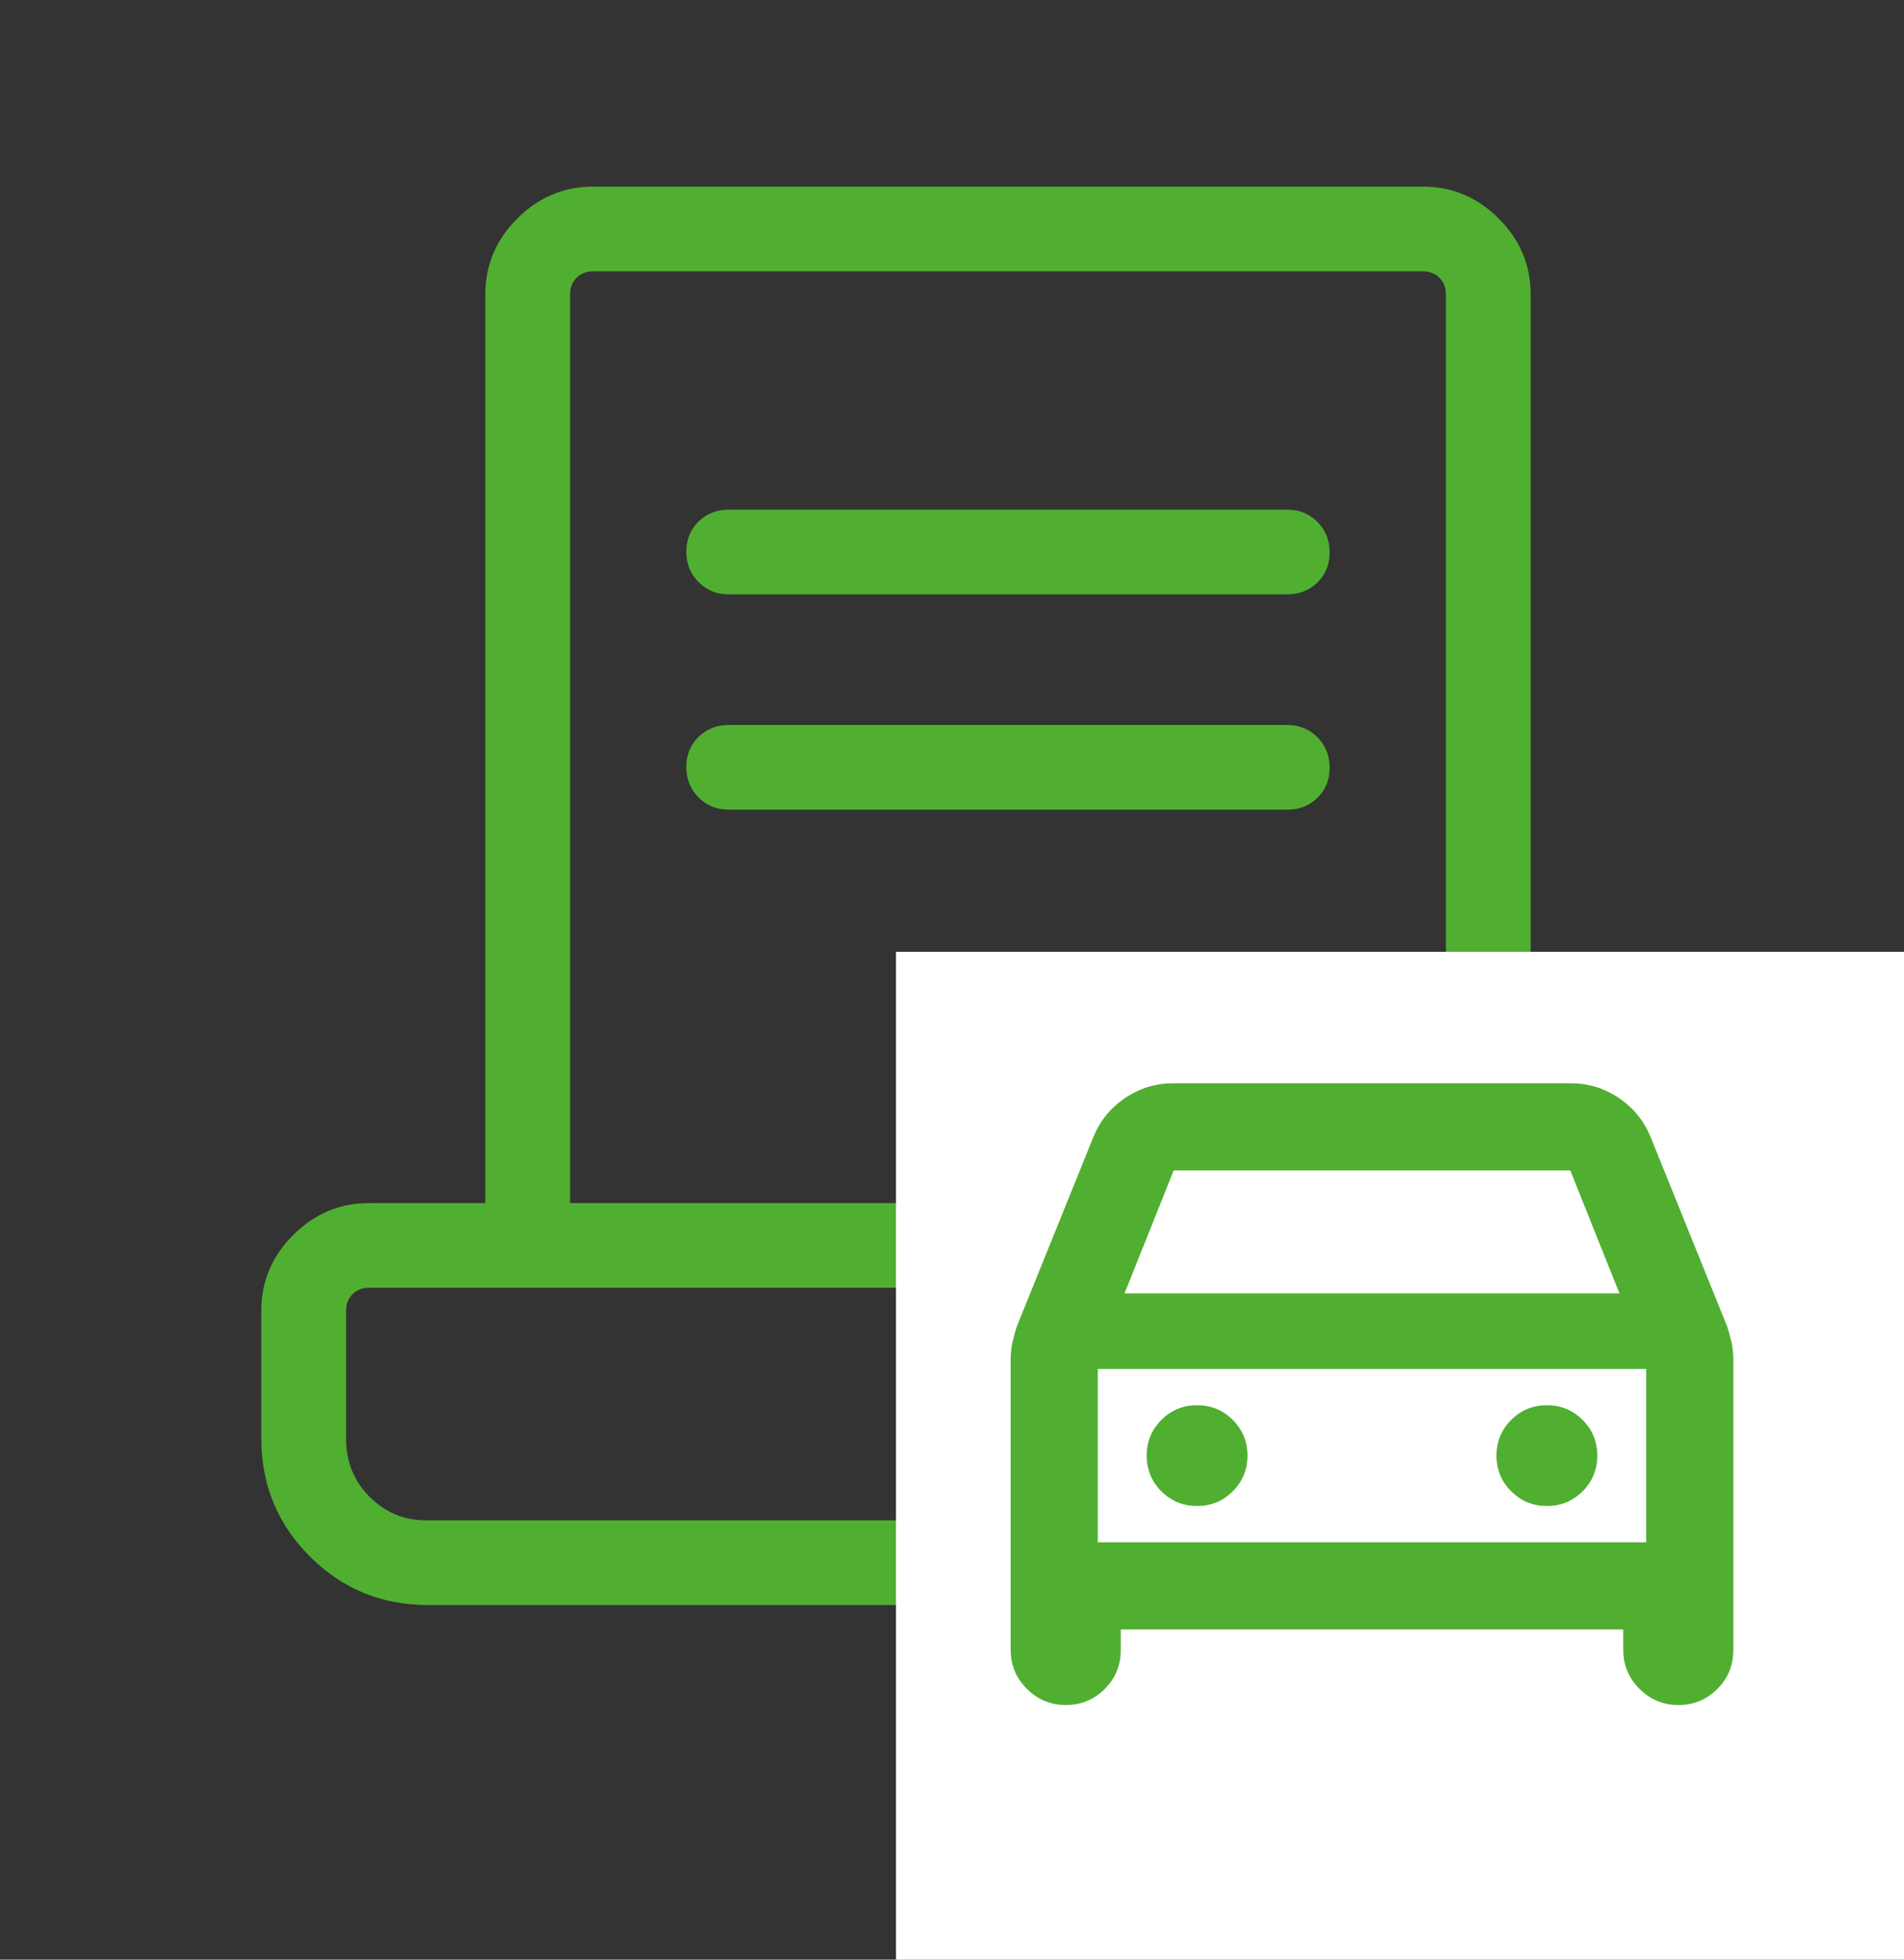
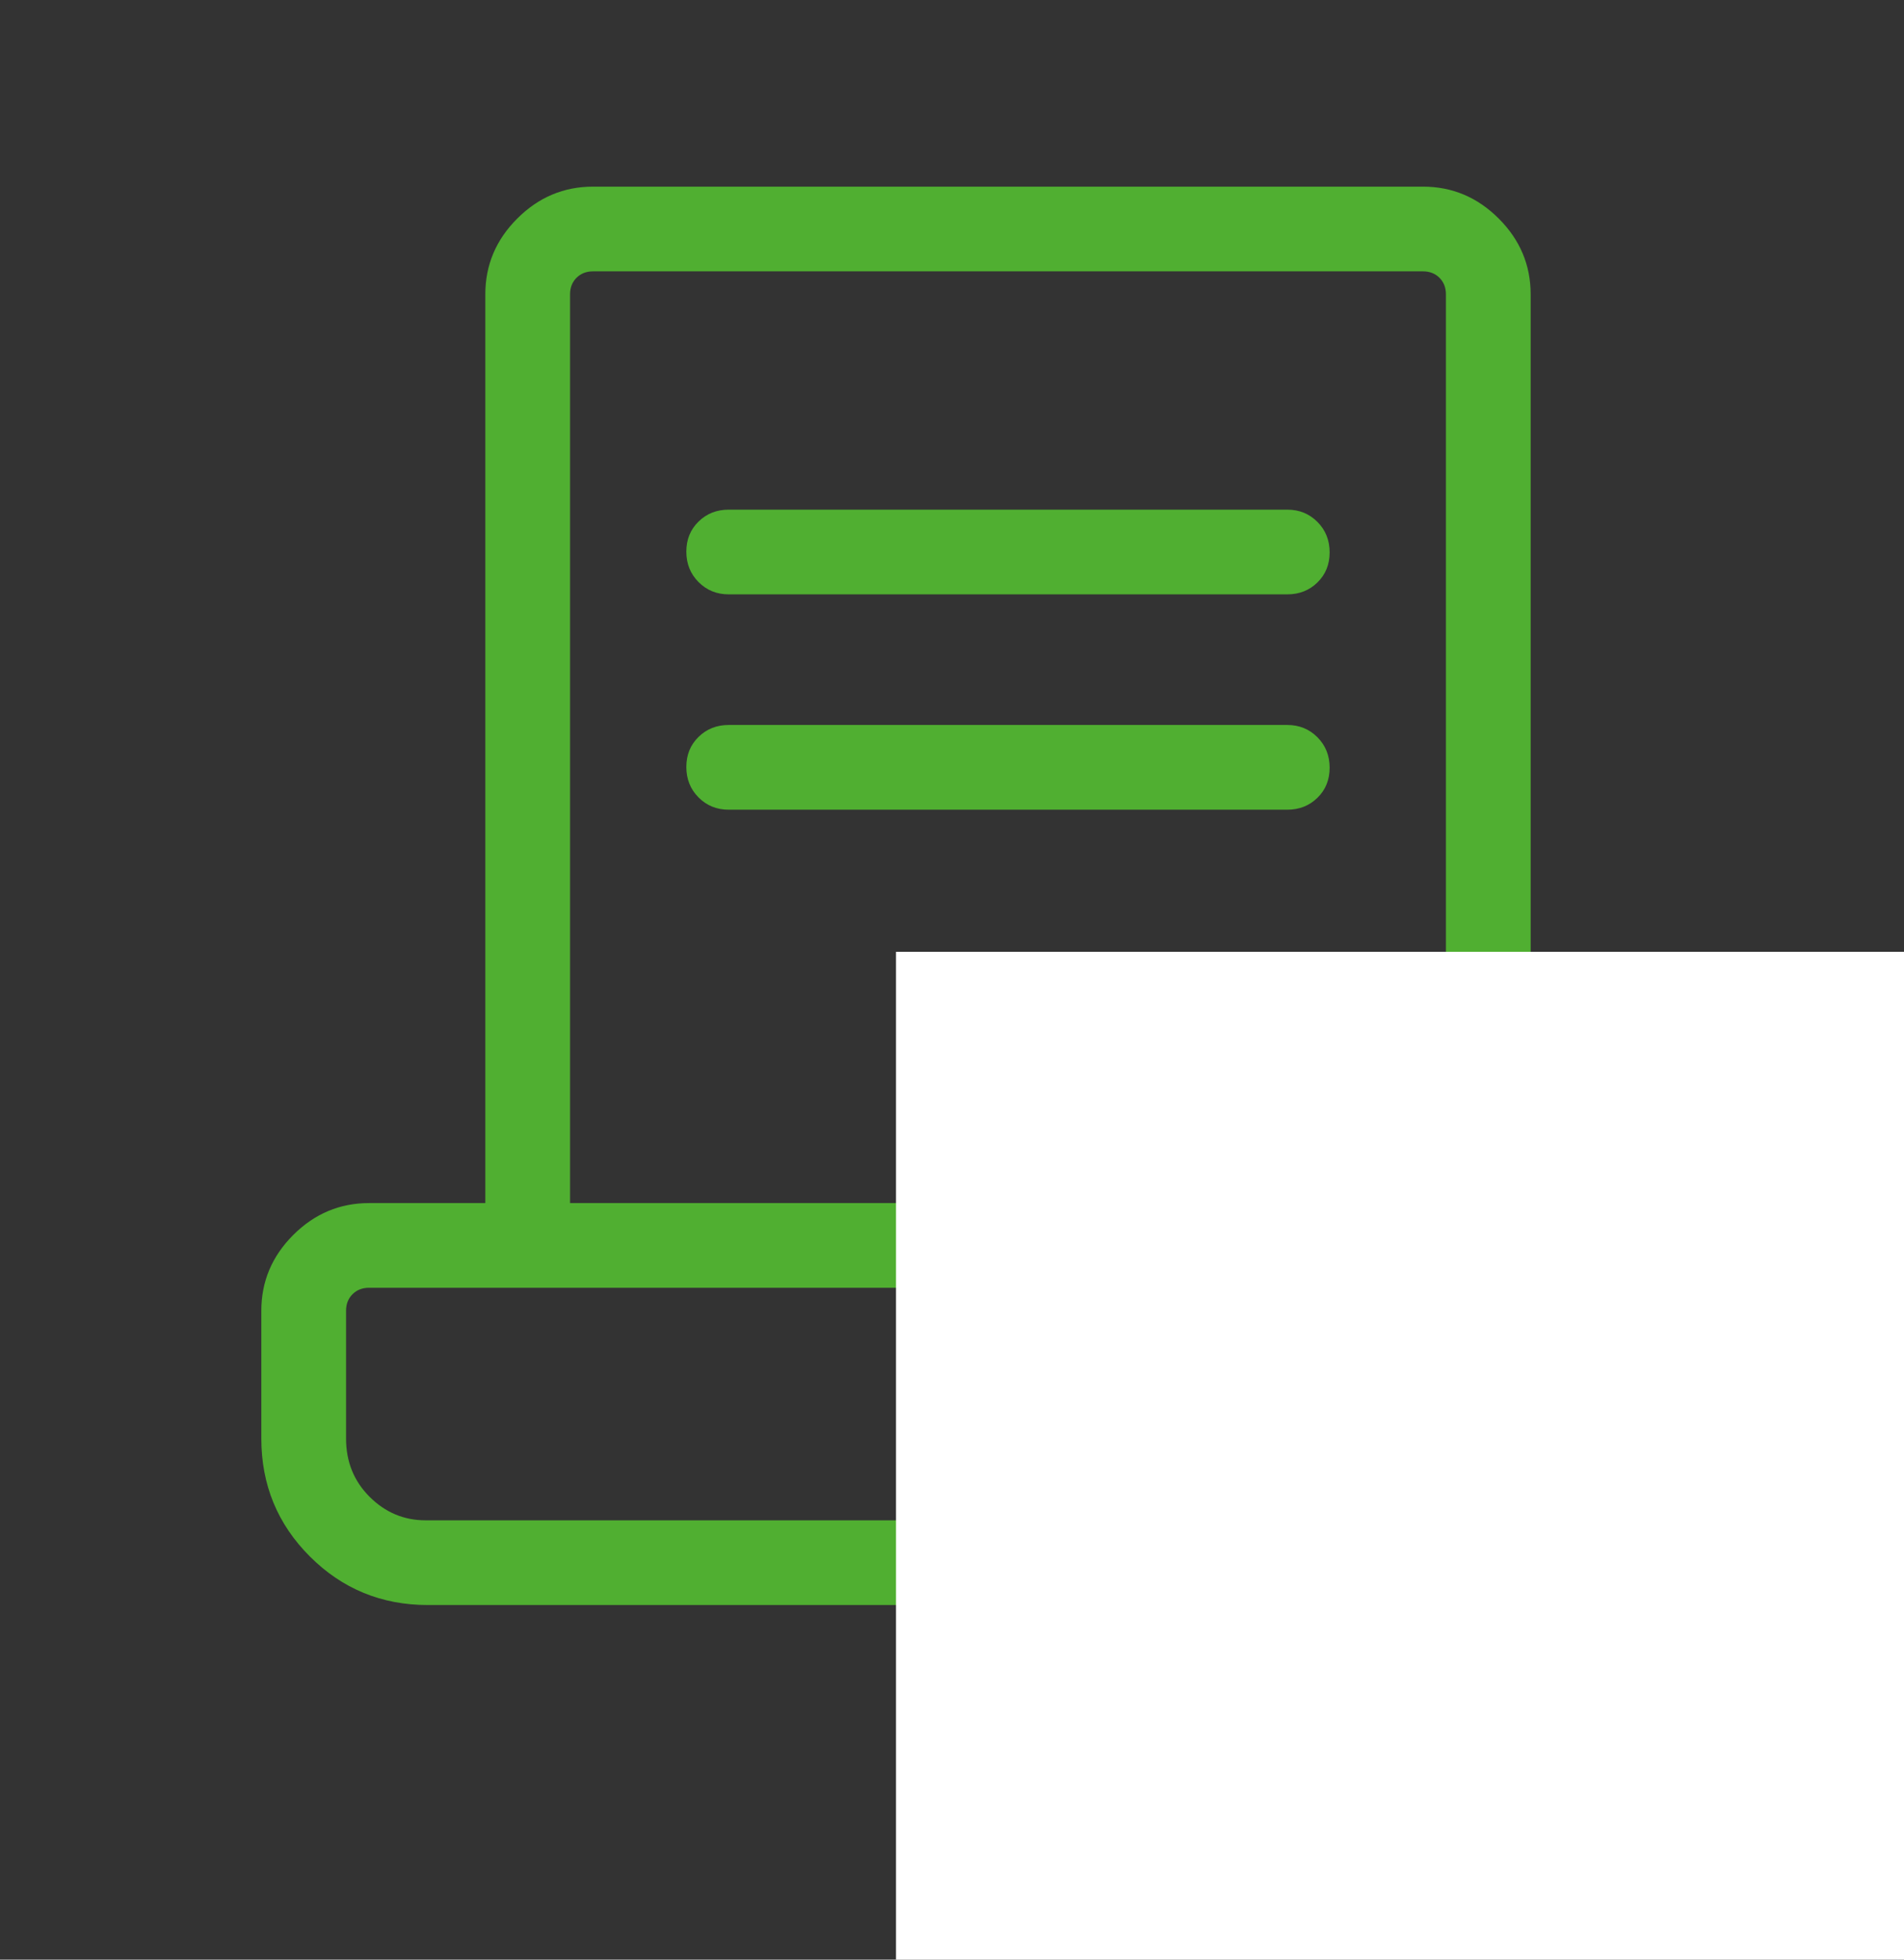
<svg xmlns="http://www.w3.org/2000/svg" width="68" height="70" viewBox="0 0 68 70" fill="none">
  <rect x="0" y="0" width="68" height="70" fill="#333333" stroke="none" />
  <mask id="mask0_134_2611" style="mask-type:alpha" maskUnits="userSpaceOnUse" x="0" y="0" width="64" height="64">
    <rect width="64" height="64" fill="#D9D9D9" />
  </mask>
  <g mask="url(#mask0_134_2611)">
    <path d="M15.282 57.333C13.628 57.333 12.223 56.755 11.067 55.599C9.911 54.443 9.333 53.038 9.333 51.385V46.821C9.333 45.776 9.713 44.874 10.473 44.114C11.233 43.355 12.135 42.975 13.179 42.975H17.333V10.513C17.333 9.468 17.713 8.566 18.473 7.807C19.233 7.047 20.135 6.667 21.179 6.667H50.82C51.865 6.667 52.767 7.047 53.526 7.807C54.286 8.566 54.666 9.468 54.666 10.513V51.385C54.666 53.038 54.088 54.443 52.932 55.599C51.776 56.755 50.38 57.333 48.743 57.333H15.282ZM48.738 54.307C49.557 54.307 50.245 54.027 50.804 53.467C51.361 52.907 51.64 52.213 51.64 51.385V10.513C51.64 10.274 51.563 10.077 51.41 9.923C51.256 9.77 51.059 9.693 50.82 9.693H21.179C20.94 9.693 20.744 9.77 20.59 9.923C20.436 10.077 20.359 10.274 20.359 10.513V42.975H41.974C43.019 42.975 43.921 43.355 44.68 44.114C45.44 44.874 45.82 45.776 45.82 46.821V51.385C45.82 52.213 46.1 52.907 46.659 53.467C47.218 54.027 47.911 54.307 48.738 54.307ZM26.025 21.231C25.597 21.231 25.238 21.084 24.948 20.792C24.657 20.5 24.512 20.137 24.512 19.705C24.512 19.273 24.657 18.915 24.948 18.631C25.238 18.347 25.597 18.205 26.025 18.205H45.974C46.403 18.205 46.762 18.352 47.052 18.644C47.342 18.936 47.487 19.299 47.487 19.731C47.487 20.163 47.342 20.521 47.052 20.805C46.762 21.089 46.403 21.231 45.974 21.231H26.025ZM26.025 28.923C25.597 28.923 25.238 28.777 24.948 28.485C24.657 28.192 24.512 27.83 24.512 27.397C24.512 26.965 24.657 26.607 24.948 26.323C25.238 26.039 25.597 25.897 26.025 25.897H45.974C46.403 25.897 46.762 26.044 47.052 26.336C47.342 26.628 47.487 26.991 47.487 27.423C47.487 27.856 47.342 28.214 47.052 28.497C46.762 28.781 46.403 28.923 45.974 28.923H26.025ZM15.202 54.307H42.794V46.821C42.794 46.581 42.718 46.385 42.564 46.231C42.41 46.077 42.214 46 41.974 46H13.179C12.94 46 12.743 46.077 12.59 46.231C12.436 46.385 12.359 46.581 12.359 46.821V51.385C12.359 52.213 12.639 52.907 13.2 53.467C13.76 54.027 14.428 54.307 15.202 54.307ZM15.202 54.307H12.359H42.794H15.202Z" fill="#50AF31" />
  </g>
  <rect x="32" y="34" width="36" height="36" fill="white" />
  <mask id="mask1_134_2611" style="mask-type:alpha" maskUnits="userSpaceOnUse" x="31" y="30" width="36" height="36">
-     <rect x="31" y="30" width="36" height="36" fill="#D9D9D9" />
-   </mask>
+     </mask>
  <g mask="url(#mask1_134_2611)">
    <path d="M40.027 58.205V58.944C40.027 59.488 39.836 59.952 39.454 60.333C39.073 60.714 38.61 60.905 38.065 60.905C37.523 60.905 37.059 60.712 36.673 60.326C36.288 59.94 36.095 59.476 36.095 58.935V48.538C36.095 48.347 36.115 48.158 36.156 47.973C36.196 47.787 36.247 47.595 36.309 47.396L39.027 40.669C39.258 40.074 39.636 39.596 40.162 39.236C40.687 38.875 41.269 38.695 41.909 38.695H56.09C56.73 38.695 57.312 38.875 57.838 39.236C58.363 39.596 58.741 40.074 58.972 40.669L61.69 47.396C61.752 47.595 61.803 47.787 61.844 47.973C61.884 48.158 61.904 48.347 61.904 48.538V58.944C61.904 59.488 61.714 59.952 61.333 60.333C60.951 60.714 60.488 60.905 59.943 60.905C59.401 60.905 58.937 60.712 58.552 60.326C58.166 59.94 57.973 59.476 57.973 58.935V58.205H40.027ZM40.163 46.2H57.837L56.081 41.808H41.918L40.163 46.2ZM42.753 53.796C43.253 53.796 43.678 53.621 44.028 53.271C44.378 52.921 44.553 52.496 44.553 51.996C44.553 51.496 44.378 51.071 44.028 50.721C43.678 50.371 43.253 50.196 42.753 50.196C42.253 50.196 41.828 50.371 41.478 50.721C41.128 51.071 40.953 51.496 40.953 51.996C40.953 52.496 41.128 52.921 41.478 53.271C41.828 53.621 42.253 53.796 42.753 53.796ZM55.246 53.796C55.746 53.796 56.171 53.621 56.521 53.271C56.871 52.921 57.046 52.496 57.046 51.996C57.046 51.496 56.871 51.071 56.521 50.721C56.171 50.371 55.746 50.196 55.246 50.196C54.746 50.196 54.321 50.371 53.971 50.721C53.621 51.071 53.446 51.496 53.446 51.996C53.446 52.496 53.621 52.921 53.971 53.271C54.321 53.621 54.746 53.796 55.246 53.796ZM39.207 55.092H58.792V48.9H39.207V55.092Z" fill="#50AF31" />
  </g>
</svg>